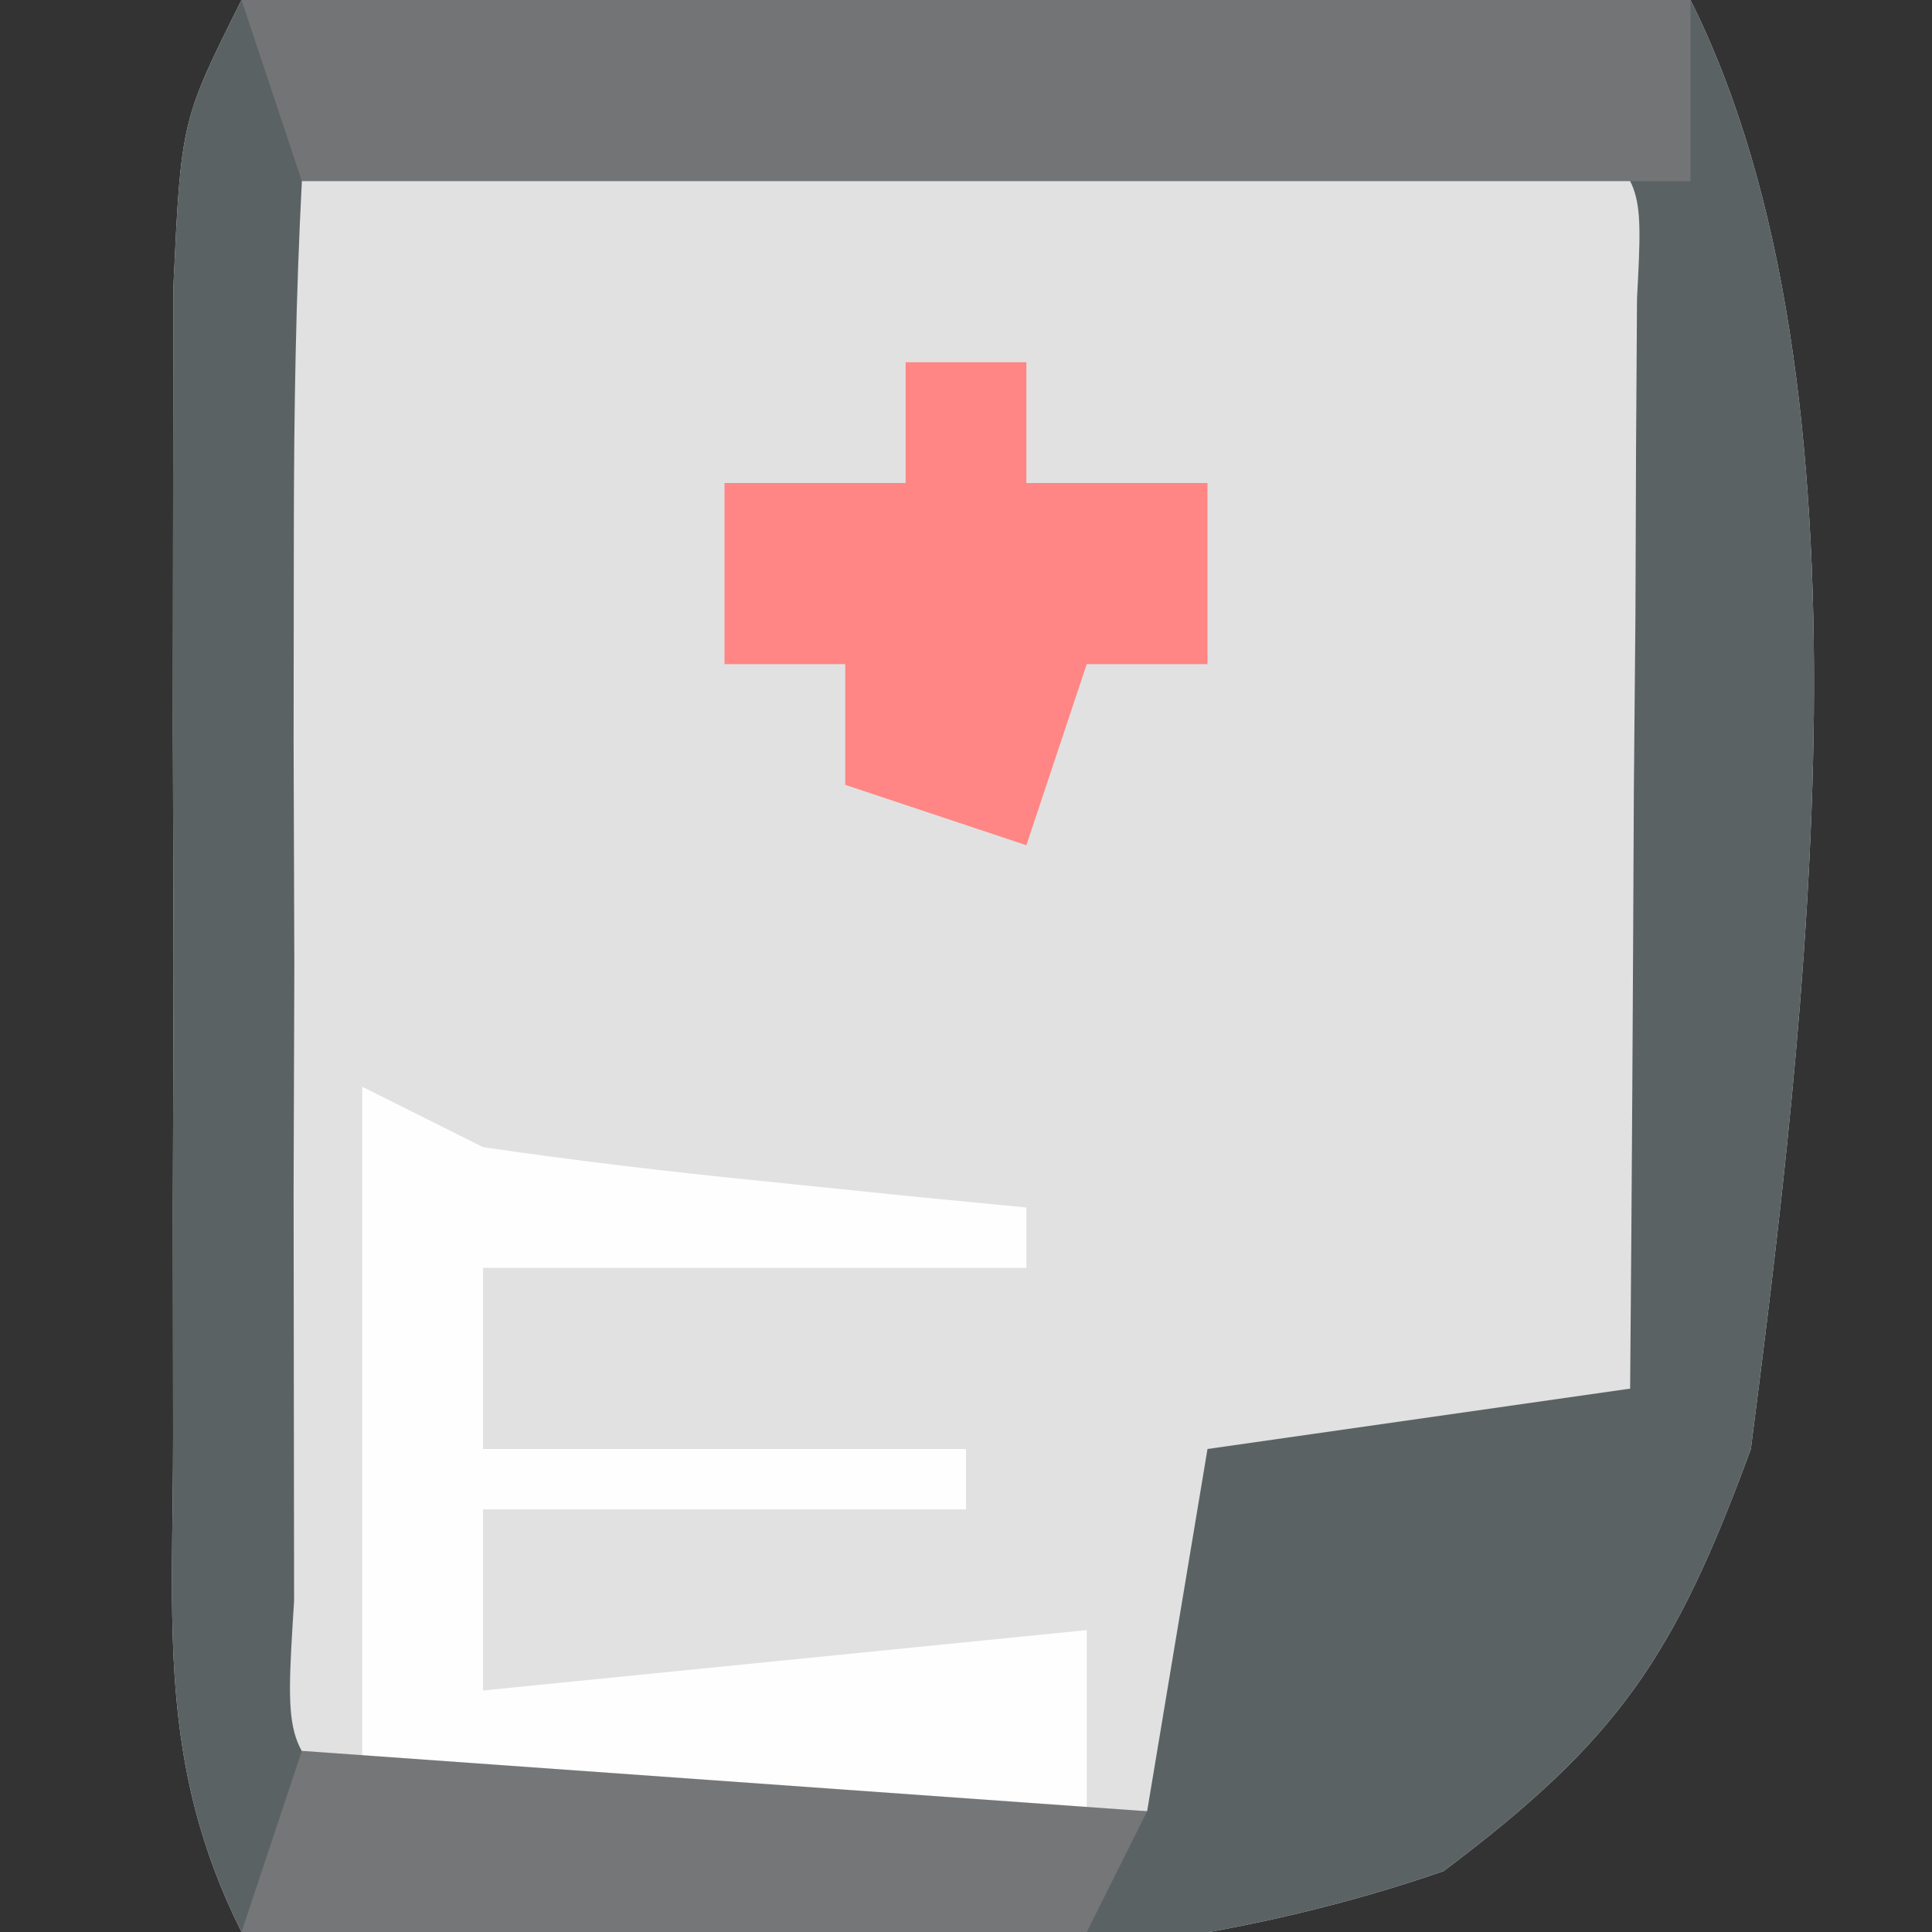
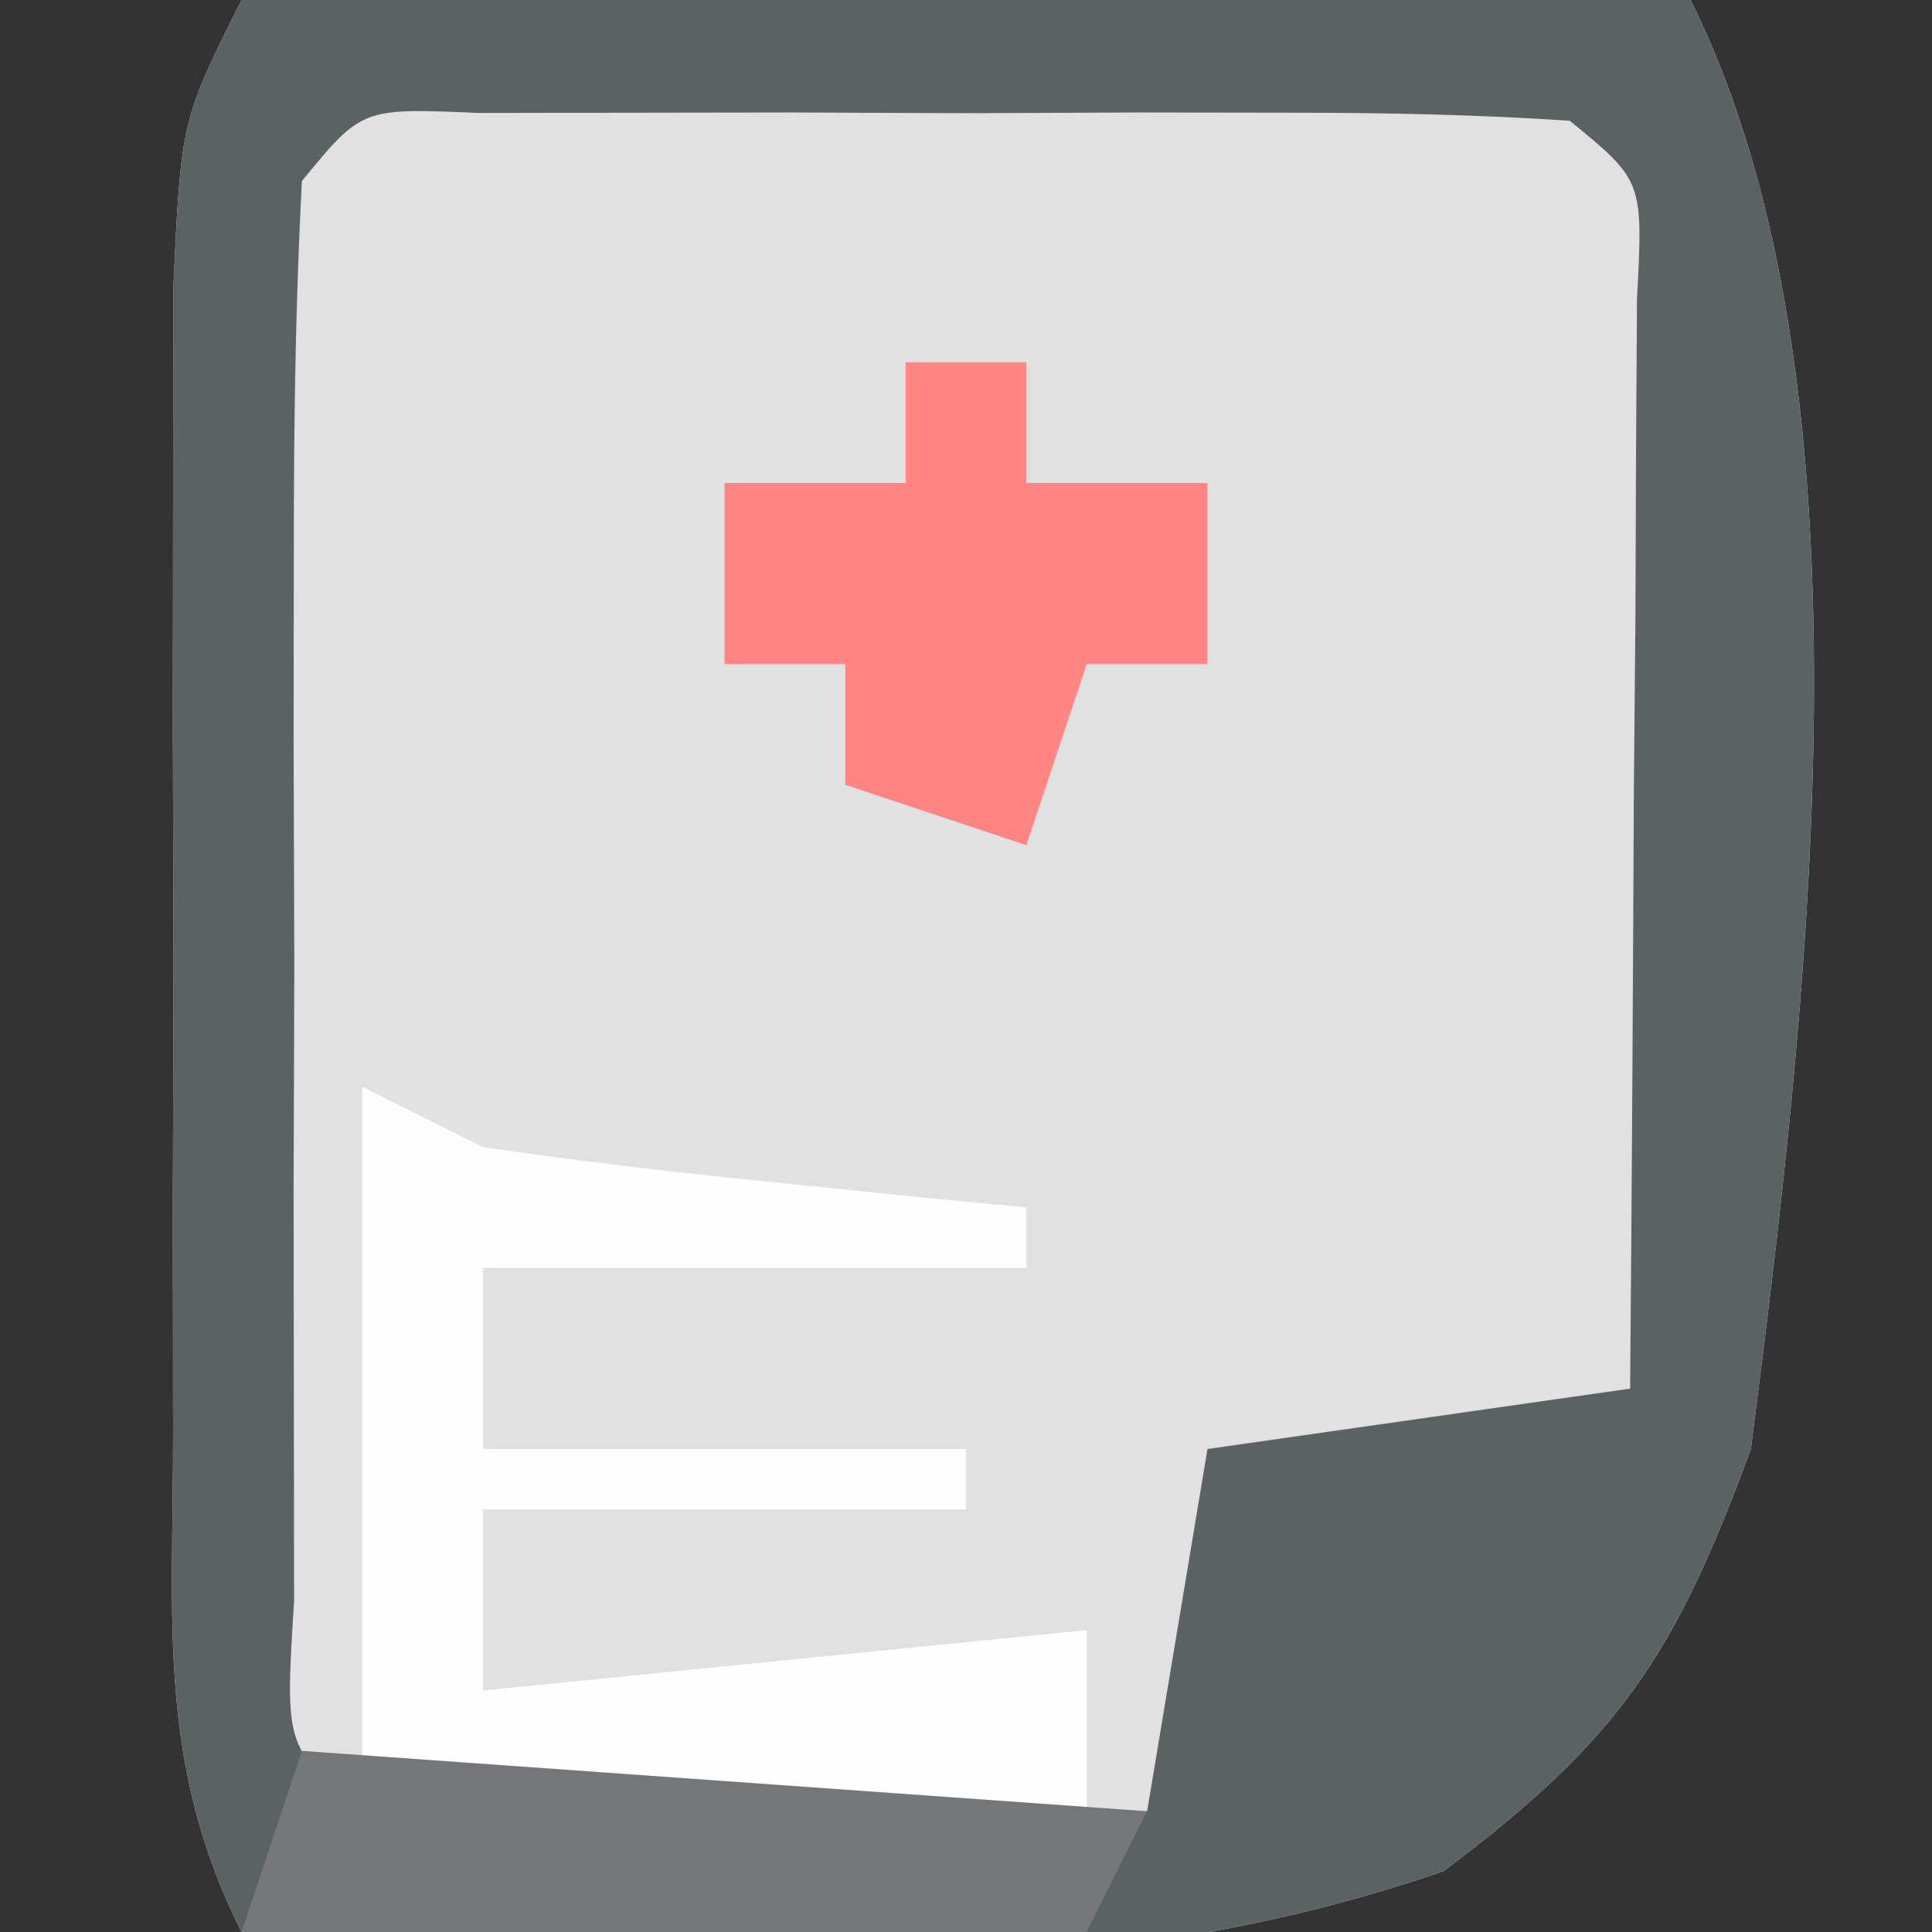
<svg xmlns="http://www.w3.org/2000/svg" version="1.1" width="32" height="32">
  <rect width="100%" height="100%" fill="#333333" stroke="none" />
-   <path d="M0 0 C7.92 0 15.84 0 24 0 C27.223 6.447 25.892 17.022 25 24 C23.736 27.442 22.809 28.814 19.91 30.992 C13.489 33.216 6.677 32.546 0 32 C-1.399 29.202 -1.13 26.876 -1.133 23.75 C-1.134 22.502 -1.135 21.254 -1.137 19.969 C-1.133 18.659 -1.129 17.349 -1.125 16 C-1.129 14.69 -1.133 13.381 -1.137 12.031 C-1.135 10.783 -1.134 9.536 -1.133 8.25 C-1.132 7.1 -1.131 5.95 -1.129 4.766 C-1 2 -1 2 0 0 Z " fill="#E2E1E2" transform="translate(4,0)" />
+   <path d="M0 0 C7.92 0 15.84 0 24 0 C27.223 6.447 25.892 17.022 25 24 C23.736 27.442 22.809 28.814 19.91 30.992 C13.489 33.216 6.677 32.546 0 32 C-1.399 29.202 -1.13 26.876 -1.133 23.75 C-1.134 22.502 -1.135 21.254 -1.137 19.969 C-1.133 18.659 -1.129 17.349 -1.125 16 C-1.129 14.69 -1.133 13.381 -1.137 12.031 C-1.135 10.783 -1.134 9.536 -1.133 8.25 C-1.132 7.1 -1.131 5.95 -1.129 4.766 C-1 2 -1 2 0 0 " fill="#E2E1E2" transform="translate(4,0)" />
  <path d="M0 0 C7.92 0 15.84 0 24 0 C27.223 6.447 25.892 17.022 25 24 C23.736 27.442 22.809 28.814 19.91 30.992 C13.489 33.216 6.677 32.546 0 32 C-1.399 29.202 -1.13 26.876 -1.133 23.75 C-1.134 22.502 -1.135 21.254 -1.137 19.969 C-1.133 18.659 -1.129 17.349 -1.125 16 C-1.129 14.69 -1.133 13.381 -1.137 12.031 C-1.135 10.783 -1.134 9.536 -1.133 8.25 C-1.132 7.1 -1.131 5.95 -1.129 4.766 C-1 2 -1 2 0 0 Z M1 3 C0.9 4.915 0.869 6.833 0.867 8.75 C0.866 9.915 0.865 11.081 0.863 12.281 C0.867 13.508 0.871 14.736 0.875 16 C0.871 17.227 0.867 18.454 0.863 19.719 C0.865 20.884 0.866 22.049 0.867 23.25 C0.868 24.328 0.869 25.405 0.871 26.516 C0.719 28.942 0.719 28.942 2 30 C4.186 30.073 6.375 30.084 8.562 30.062 C9.76 30.053 10.958 30.044 12.191 30.035 C13.582 30.018 13.582 30.018 15 30 C15.33 28.02 15.66 26.04 16 24 C19.465 23.505 19.465 23.505 23 23 C23.029 19.688 23.047 16.375 23.062 13.062 C23.071 12.117 23.079 11.171 23.088 10.197 C23.091 9.298 23.094 8.399 23.098 7.473 C23.103 6.64 23.108 5.807 23.114 4.949 C23.216 2.995 23.216 2.995 22 2 C20.523 1.901 19.042 1.869 17.562 1.867 C16.668 1.866 15.773 1.865 14.852 1.863 C13.44 1.869 13.44 1.869 12 1.875 C11.059 1.871 10.118 1.867 9.148 1.863 C7.807 1.865 7.807 1.865 6.438 1.867 C5.198 1.869 5.198 1.869 3.934 1.871 C1.993 1.787 1.993 1.787 1 3 Z " fill="#5B6264" transform="translate(4,0)" />
  <path d="M0 0 C0.99 0.495 0.99 0.495 2 1 C3.537 1.225 5.08 1.408 6.625 1.562 C7.442 1.646 8.26 1.73 9.102 1.816 C9.728 1.877 10.355 1.938 11 2 C11 2.33 11 2.66 11 3 C8.03 3 5.06 3 2 3 C2 3.99 2 4.98 2 6 C4.64 6 7.28 6 10 6 C10 6.33 10 6.66 10 7 C7.36 7 4.72 7 2 7 C2 7.99 2 8.98 2 10 C5.3 9.67 8.6 9.34 12 9 C12 9.99 12 10.98 12 12 C8.04 12 4.08 12 0 12 C0 8.04 0 4.08 0 0 Z " fill="#FEFEFE" transform="translate(6,18)" />
-   <path d="M0 0 C7.92 0 15.84 0 24 0 C24 0.99 24 1.98 24 3 C16.41 3 8.82 3 1 3 C0.67 2.01 0.34 1.02 0 0 Z " fill="#737475" transform="translate(4,0)" />
  <path d="M0 0 C0.66 0 1.32 0 2 0 C2 0.66 2 1.32 2 2 C2.99 2 3.98 2 5 2 C5 2.99 5 3.98 5 5 C4.34 5 3.68 5 3 5 C2.67 5.99 2.34 6.98 2 8 C1.01 7.67 0.02 7.34 -1 7 C-1 6.34 -1 5.68 -1 5 C-1.66 5 -2.32 5 -3 5 C-3 4.01 -3 3.02 -3 2 C-2.01 2 -1.02 2 0 2 C0 1.34 0 0.68 0 0 Z " fill="#FF8684" transform="translate(15,6)" />
  <path d="M0 0 C6.93 0.495 6.93 0.495 14 1 C13.67 1.66 13.34 2.32 13 3 C8.38 3 3.76 3 -1 3 C-0.67 2.01 -0.34 1.02 0 0 Z " fill="#757677" transform="translate(5,29)" />
</svg>